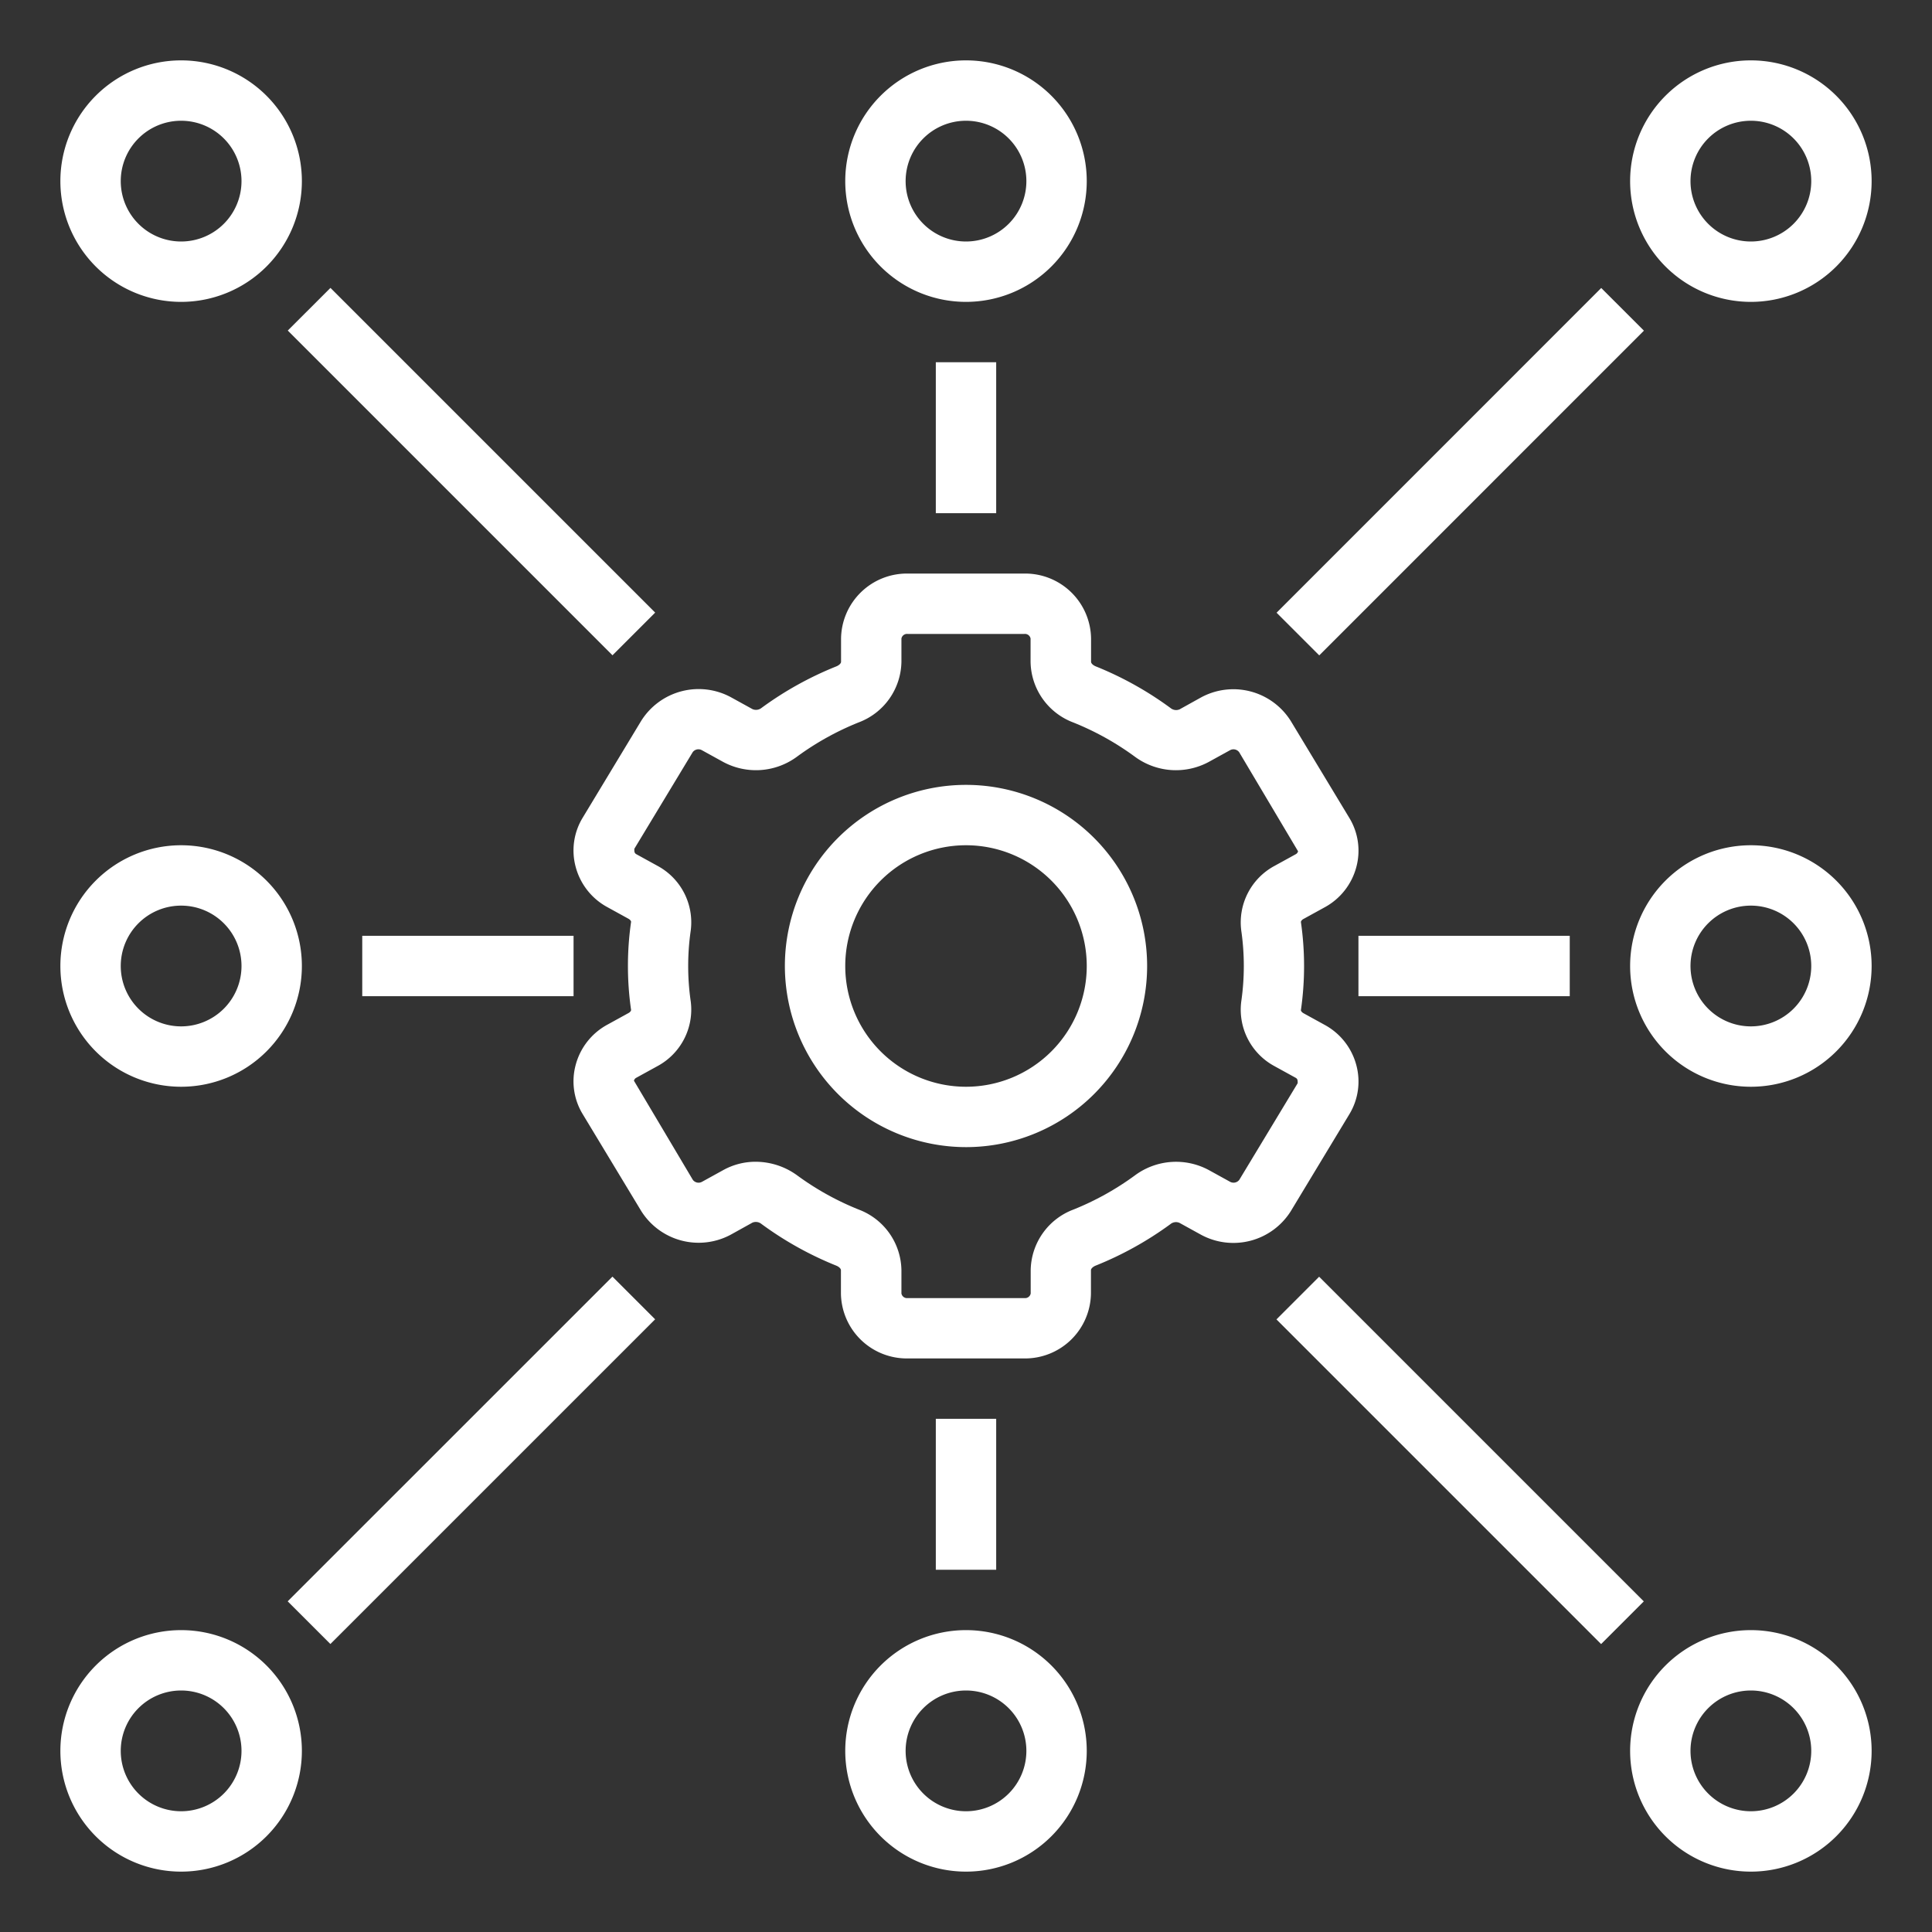
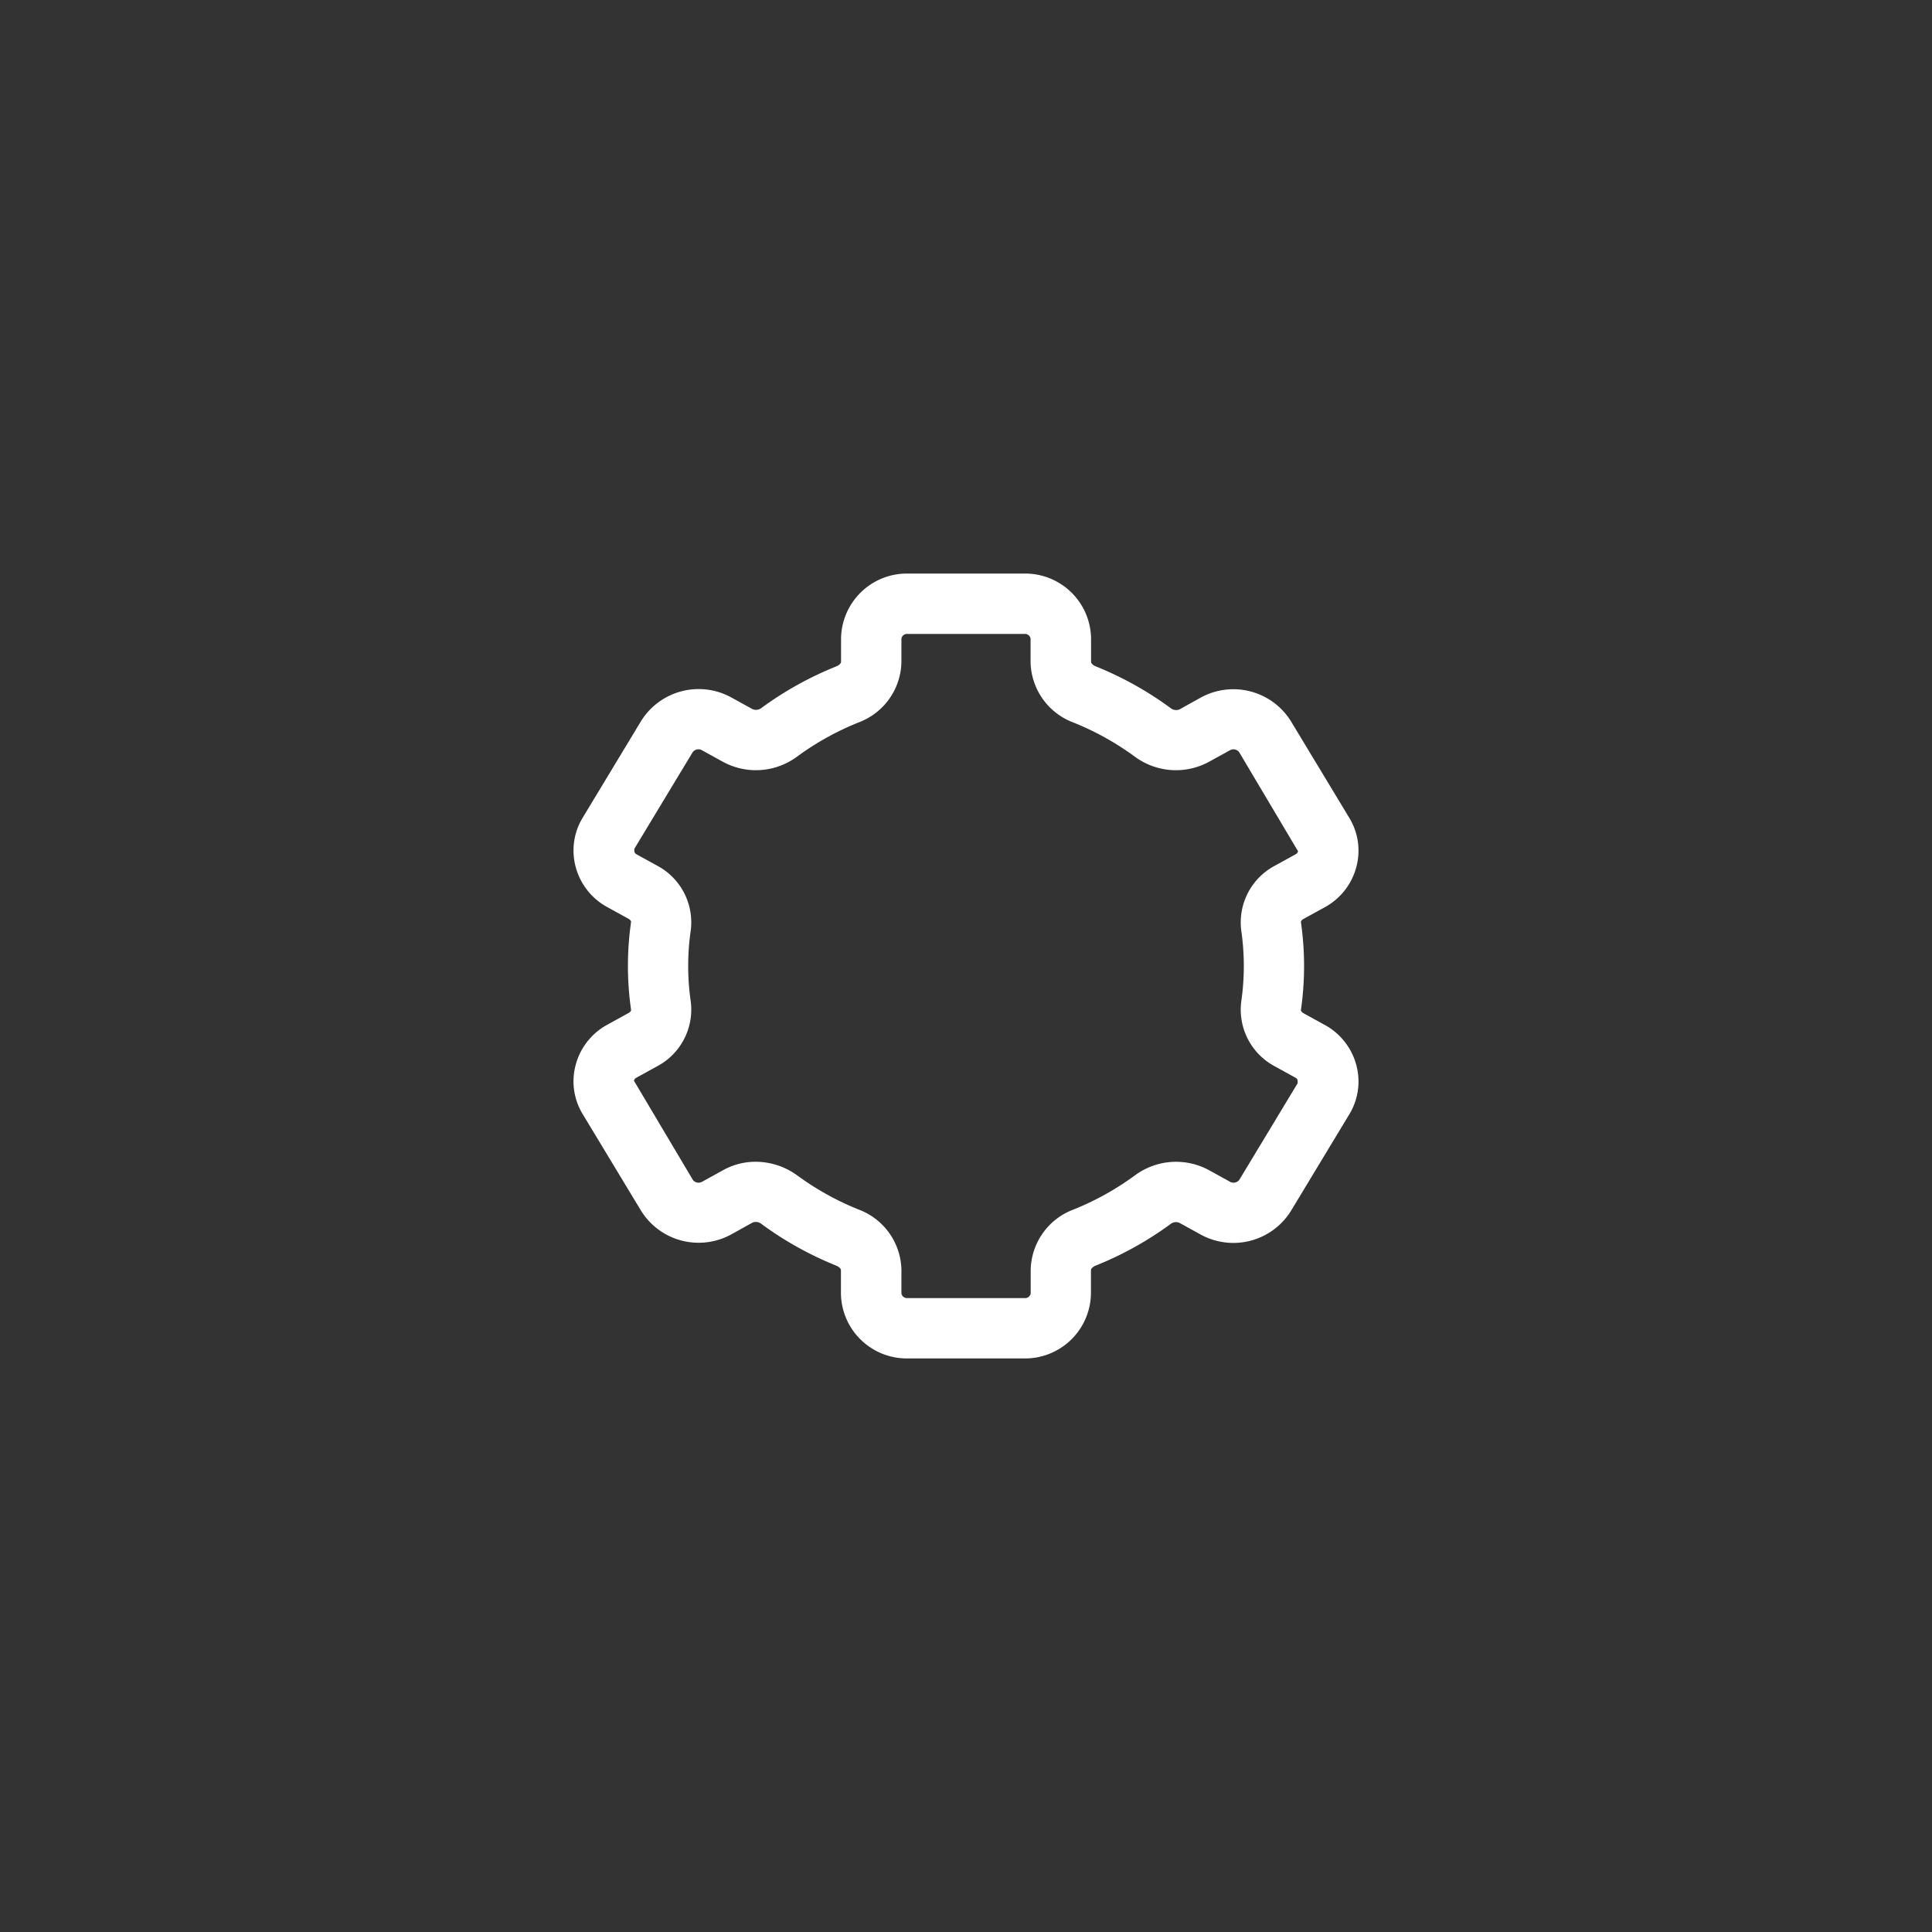
<svg xmlns="http://www.w3.org/2000/svg" version="1.1" width="512" height="512" x="0" y="0" viewBox="0 0 64 64" style="enable-background:new 0 0 512 512" xml:space="preserve" class="">
  <rect x="0" y="0" width="64" height="64" fill="#333333" stroke="none" />
  <g>
    <path d="M27.861 21.924c0 .05-.067.115-.157.151a11.291 11.291 0 0 0-2.474 1.373.294.294 0 0 1-.3.044l-.706-.389a2.247 2.247 0 0 0-2.986.78l-1.933 3.2a2.088 2.088 0 0 0-.234 1.637 2.14 2.14 0 0 0 1.048 1.33l.7.385c.067.037.089.088.087.1a10.231 10.231 0 0 0 0 2.924c0 .014-.02.065-.087.1l-.7.385a2.14 2.14 0 0 0-1.048 1.33 2.088 2.088 0 0 0 .234 1.637l1.933 3.2a2.246 2.246 0 0 0 2.986.78l.7-.389a.293.293 0 0 1 .3.043 11.283 11.283 0 0 0 2.476 1.38c.09.036.157.1.157.151v.772A2.182 2.182 0 0 0 30.067 45h3.866a2.182 2.182 0 0 0 2.206-2.152v-.772c0-.05.067-.115.157-.151a11.291 11.291 0 0 0 2.474-1.373.289.289 0 0 1 .3-.044l.706.389a2.247 2.247 0 0 0 2.986-.78l1.933-3.2a2.088 2.088 0 0 0 .234-1.637 2.14 2.14 0 0 0-1.048-1.33l-.7-.385c-.067-.037-.089-.088-.087-.1a10.231 10.231 0 0 0 0-2.924c0-.014.02-.065.087-.1l.7-.385a2.14 2.14 0 0 0 1.048-1.33 2.088 2.088 0 0 0-.234-1.637l-1.933-3.2a2.245 2.245 0 0 0-2.986-.78l-.7.389a.291.291 0 0 1-.3-.043 11.283 11.283 0 0 0-2.476-1.38c-.09-.036-.157-.1-.157-.151v-.772A2.182 2.182 0 0 0 33.933 19h-3.866a2.182 2.182 0 0 0-2.206 2.152zm2 0v-.772a.189.189 0 0 1 .206-.152h3.866a.189.189 0 0 1 .206.152v.772a2.182 2.182 0 0 0 1.413 2.008 9.276 9.276 0 0 1 2.036 1.13 2.292 2.292 0 0 0 2.448.181l.706-.389a.236.236 0 0 1 .307.063L43 28.2a.155.155 0 0 1-.082.1l-.7.385a2.126 2.126 0 0 0-1.1 2.139 8.185 8.185 0 0 1 0 2.353 2.126 2.126 0 0 0 1.1 2.14l.7.385c.055.03.075.069.068.182l-1.933 3.2a.239.239 0 0 1-.307.063l-.706-.389a2.287 2.287 0 0 0-2.448.181 9.292 9.292 0 0 1-2.035 1.13 2.182 2.182 0 0 0-1.414 2.008v.772a.189.189 0 0 1-.206.152h-3.87a.189.189 0 0 1-.206-.152v-.772a2.182 2.182 0 0 0-1.413-2.008 9.276 9.276 0 0 1-2.036-1.13 2.342 2.342 0 0 0-1.379-.454 2.205 2.205 0 0 0-1.069.273l-.706.389a.237.237 0 0 1-.307-.063L21 35.8a.155.155 0 0 1 .082-.1l.7-.385a2.126 2.126 0 0 0 1.1-2.139 8.185 8.185 0 0 1 0-2.353 2.126 2.126 0 0 0-1.1-2.14l-.7-.385c-.055-.03-.075-.069-.068-.182l1.933-3.2a.236.236 0 0 1 .307-.063l.706.389a2.288 2.288 0 0 0 2.448-.181 9.292 9.292 0 0 1 2.035-1.13 2.182 2.182 0 0 0 1.418-2.007z" fill="#ffffff" opacity="1" data-original="#000000" class="" />
-     <path d="M32 38a6 6 0 1 0-6-6 6.006 6.006 0 0 0 6 6zm0-10a4 4 0 1 1-4 4 4 4 0 0 1 4-4zM36 6a4 4 0 1 0-4 4 4 4 0 0 0 4-4zm-4 2a2 2 0 1 1 2-2 2 2 0 0 1-2 2zM28 58a4 4 0 1 0 4-4 4 4 0 0 0-4 4zm4-2a2 2 0 1 1-2 2 2 2 0 0 1 2-2zM58 28a4 4 0 1 0 4 4 4 4 0 0 0-4-4zm0 6a2 2 0 1 1 2-2 2 2 0 0 1-2 2zM6 36a4 4 0 1 0-4-4 4 4 0 0 0 4 4zm0-6a2 2 0 1 1-2 2 2 2 0 0 1 2-2zM31 12h2v5h-2zM31 47h2v5h-2zM12 31h7v2h-7zM45 31h7v2h-7zM6 10a4 4 0 1 0-4-4 4 4 0 0 0 4 4zm0-6a2 2 0 1 1-2 2 2 2 0 0 1 2-2zM58 54a4 4 0 1 0 4 4 4 4 0 0 0-4-4zm0 6a2 2 0 1 1 2-2 2 2 0 0 1-2 2zM9.533 10.95l1.414-1.413 10.756 10.756-1.414 1.414zM42.284 43.707l1.414-1.414 10.755 10.755-1.414 1.414zM6 62a4 4 0 1 0-4-4 4 4 0 0 0 4 4zm0-6a2 2 0 1 1-2 2 2 2 0 0 1 2-2zM58 2a4 4 0 1 0 4 4 4 4 0 0 0-4-4zm0 6a2 2 0 1 1 2-2 2 2 0 0 1-2 2zM9.53 53.046 20.288 42.29l1.414 1.414L10.945 54.46zM42.288 20.297 53.043 9.54l1.414 1.414-10.755 10.756z" fill="#ffffff" opacity="1" data-original="#000000" class="" />
  </g>
</svg>